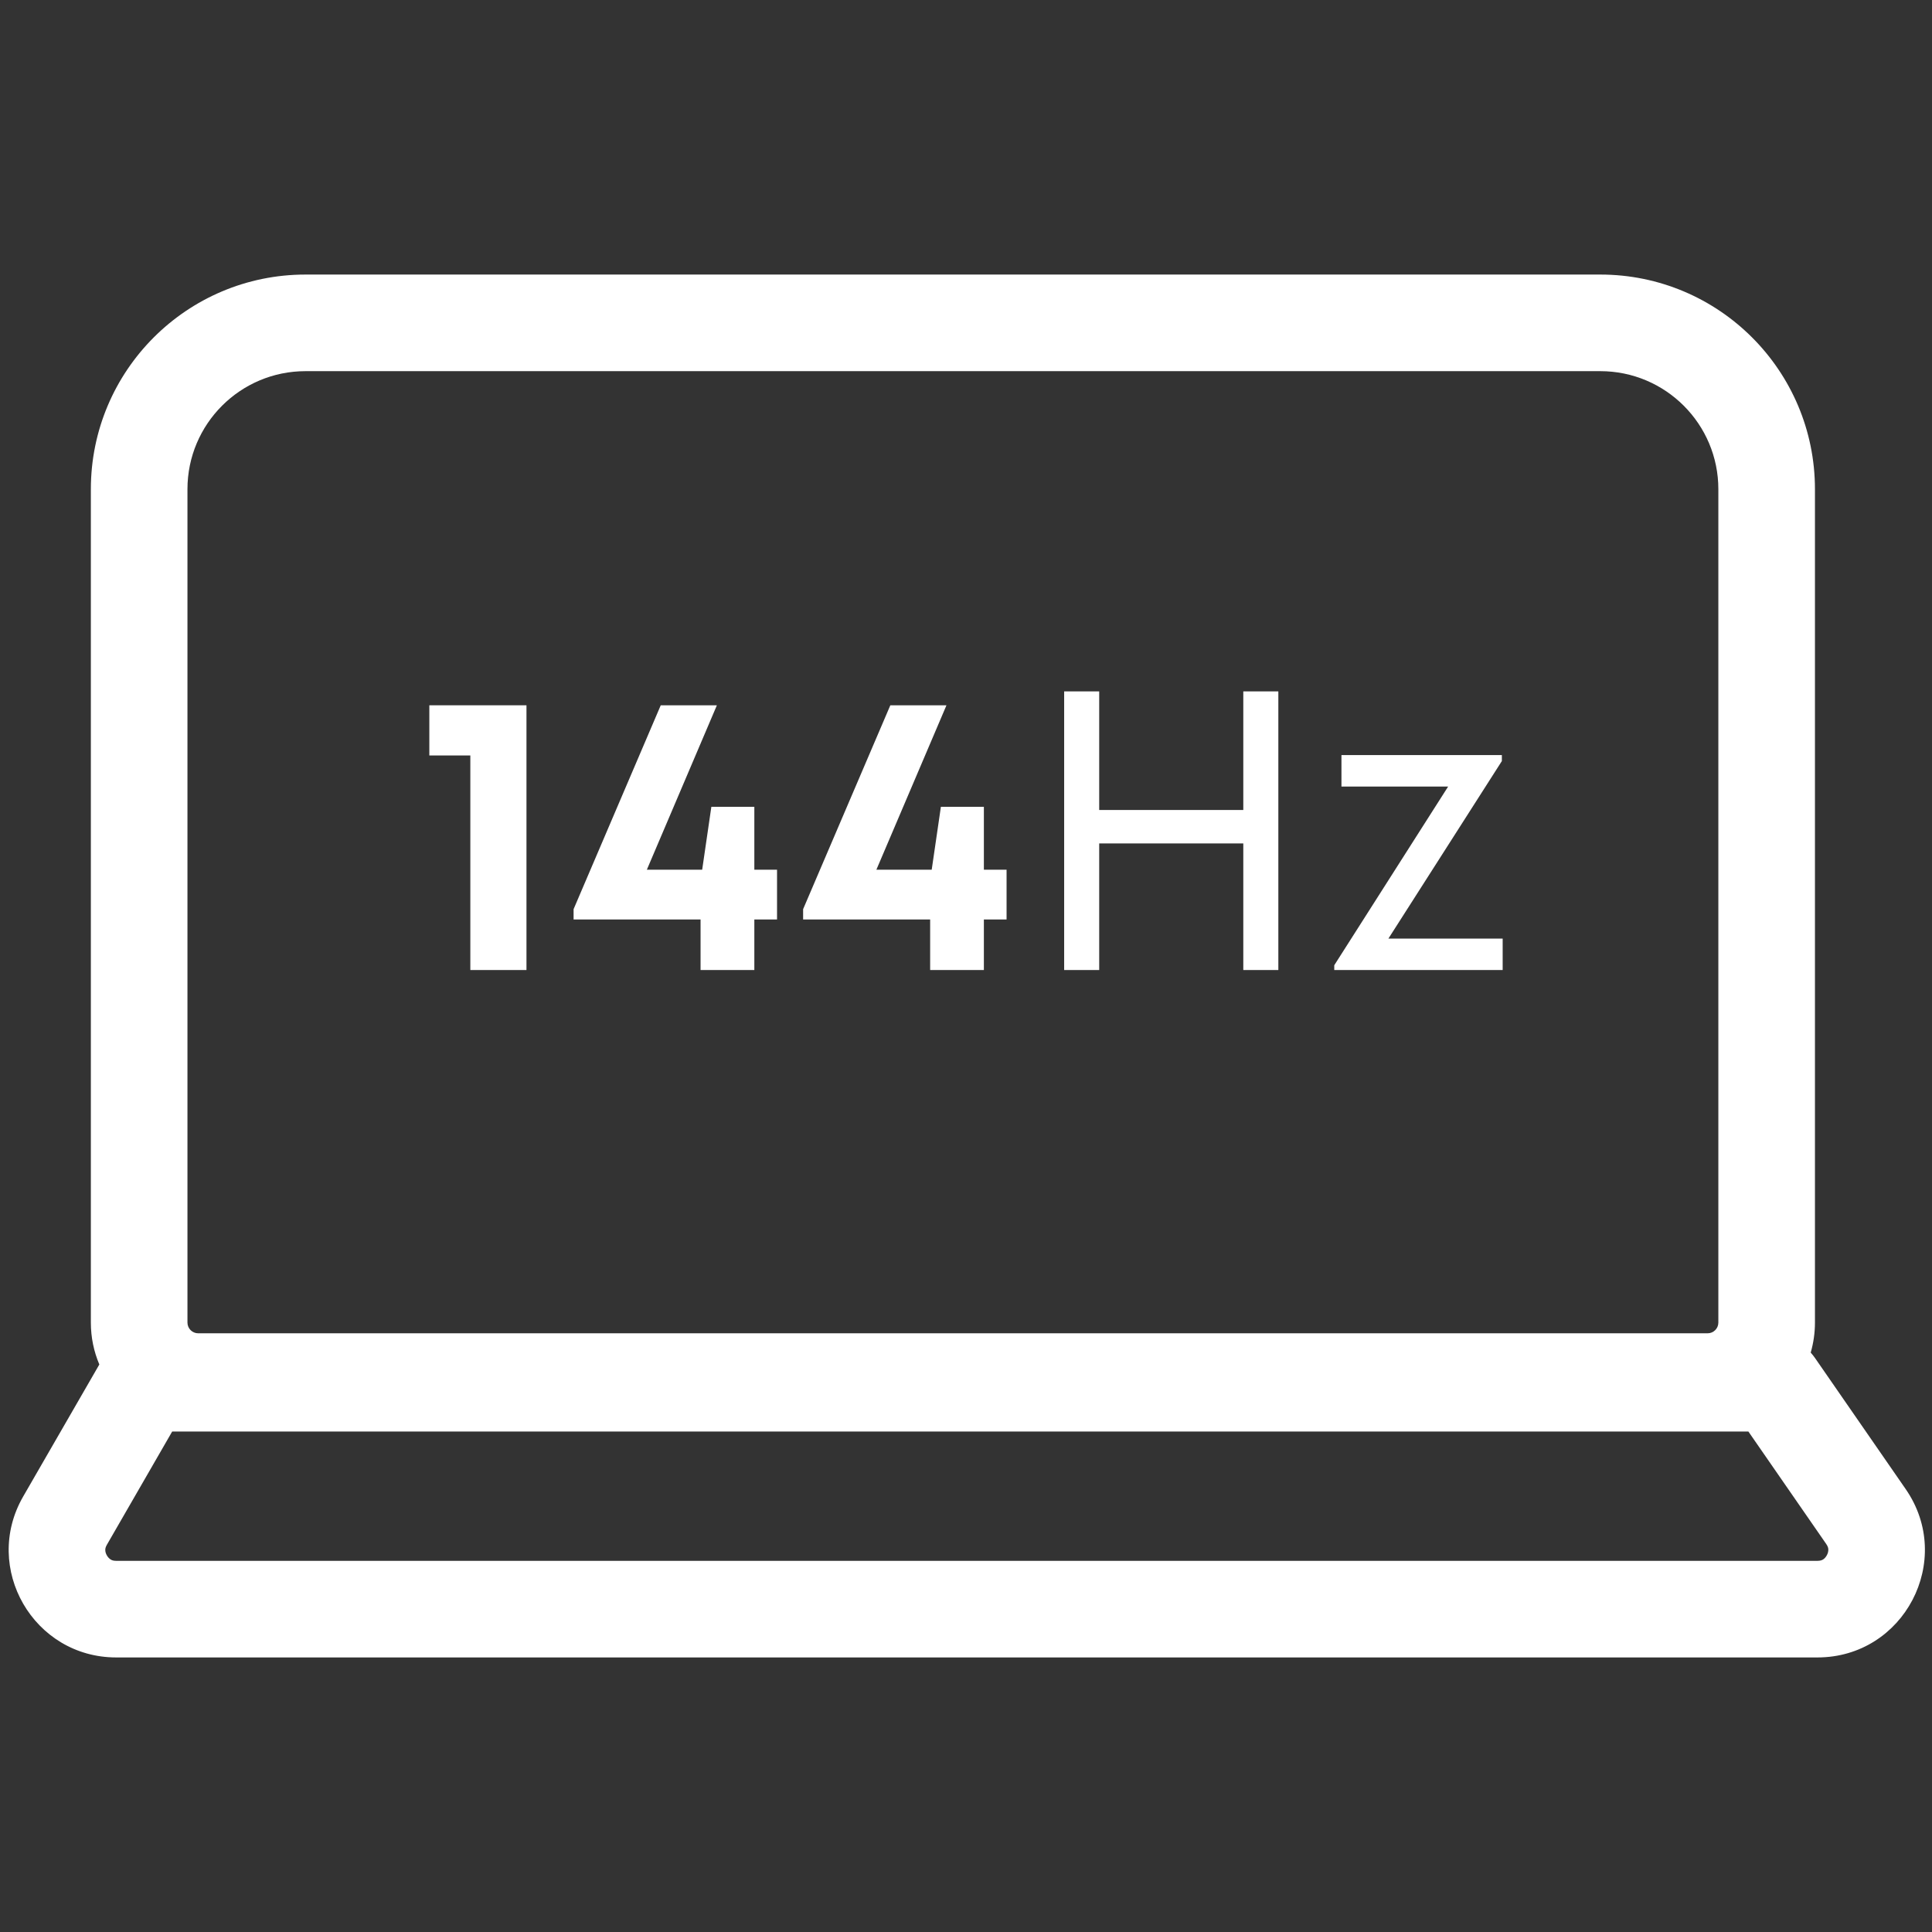
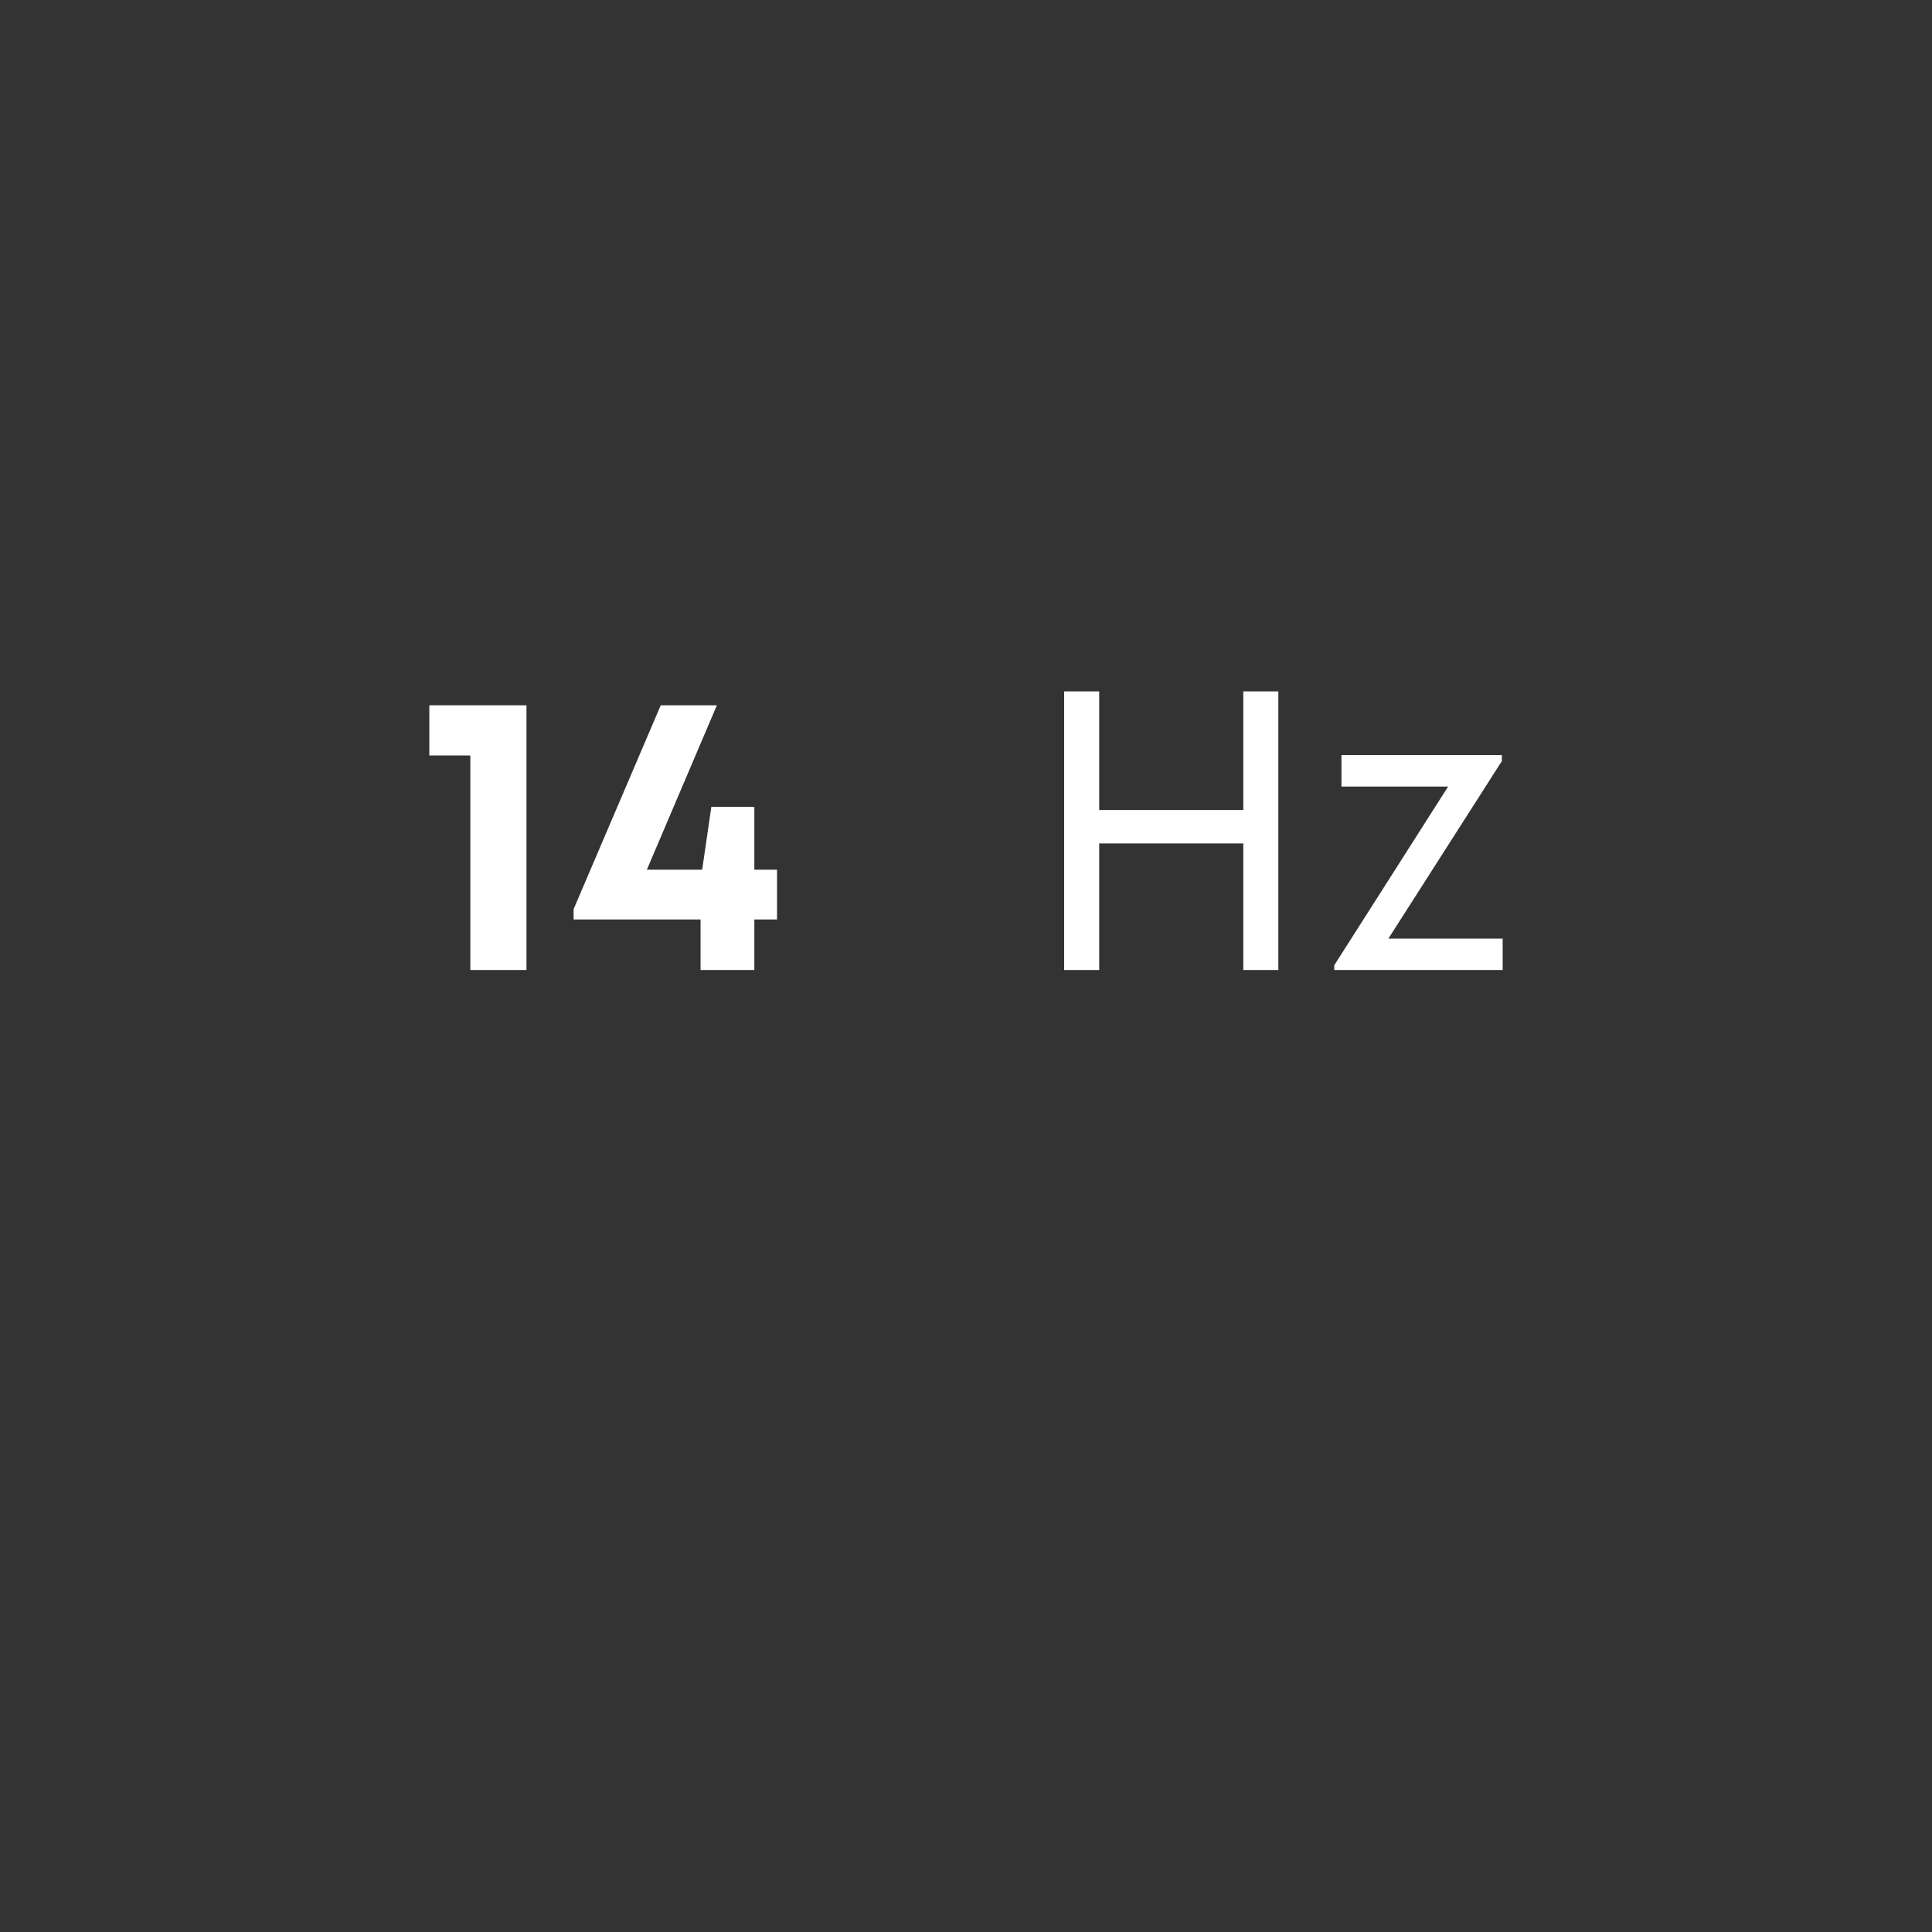
<svg xmlns="http://www.w3.org/2000/svg" width="36" height="36" viewBox="0 0 36 36" fill="none">
  <rect x="0" y="0" width="36" height="36" fill="#333333" stroke="none" />
  <g clip-path="url(#clip0_3964_14995)">
-     <path fill-rule="evenodd" clip-rule="evenodd" d="M5.693 6.916H29.819C31.034 6.916 32.019 7.901 32.019 9.116V24.644C32.019 24.754 31.93 24.844 31.819 24.844H3.693C3.582 24.844 3.493 24.754 3.493 24.644V9.116C3.493 7.901 4.478 6.916 5.693 6.916ZM1.693 9.116C1.693 6.907 3.484 5.116 5.693 5.116H29.819C32.028 5.116 33.819 6.907 33.819 9.116V24.644C33.819 24.838 33.791 25.026 33.74 25.204C33.769 25.236 33.796 25.27 33.821 25.306L35.509 27.746C36.427 29.073 35.478 30.884 33.865 30.884H2.165C0.626 30.884 -0.337 29.218 0.432 27.885L1.851 25.425C1.749 25.185 1.693 24.921 1.693 24.644V9.116ZM1.992 28.784L3.208 26.675H32.579L34.029 28.77C34.062 28.817 34.067 28.849 34.068 28.871C34.069 28.9 34.063 28.938 34.042 28.977C34.021 29.017 33.994 29.044 33.97 29.059C33.951 29.07 33.922 29.084 33.865 29.084H2.165C2.112 29.084 2.083 29.072 2.064 29.06C2.039 29.045 2.013 29.02 1.992 28.984C1.971 28.948 1.962 28.913 1.962 28.884C1.961 28.861 1.965 28.83 1.992 28.784Z" fill="white" />
    <path d="M8 13.142V14.077H8.764V18.075H9.81V13.142H8Z" fill="white" />
    <path d="M14.479 16.206H14.056V15.034H13.255L13.084 16.206H12.053L13.358 13.142H12.312L10.688 16.941V17.133H13.054V18.075H14.056V17.133H14.479V16.206Z" fill="white" />
-     <path d="M18.756 16.206H18.333V15.034H17.532L17.361 16.206H16.33L17.636 13.142H16.59L14.965 16.941V17.133H17.332V18.075H18.333V17.133H18.756V16.206Z" fill="white" />
    <path d="M23.167 12.883V15.093H20.482V12.883H19.829V18.075H20.482V15.716H23.167V18.075H23.82V12.883H23.167Z" fill="white" />
    <path d="M25.871 17.489L27.985 14.181V14.07H24.996V14.656H26.984L24.862 17.986V18.075H28V17.489H25.871Z" fill="white" />
  </g>
  <defs>
    <clipPath id="clip0_3964_14995">
      <rect width="36" height="36" fill="white" />
    </clipPath>
  </defs>
</svg>